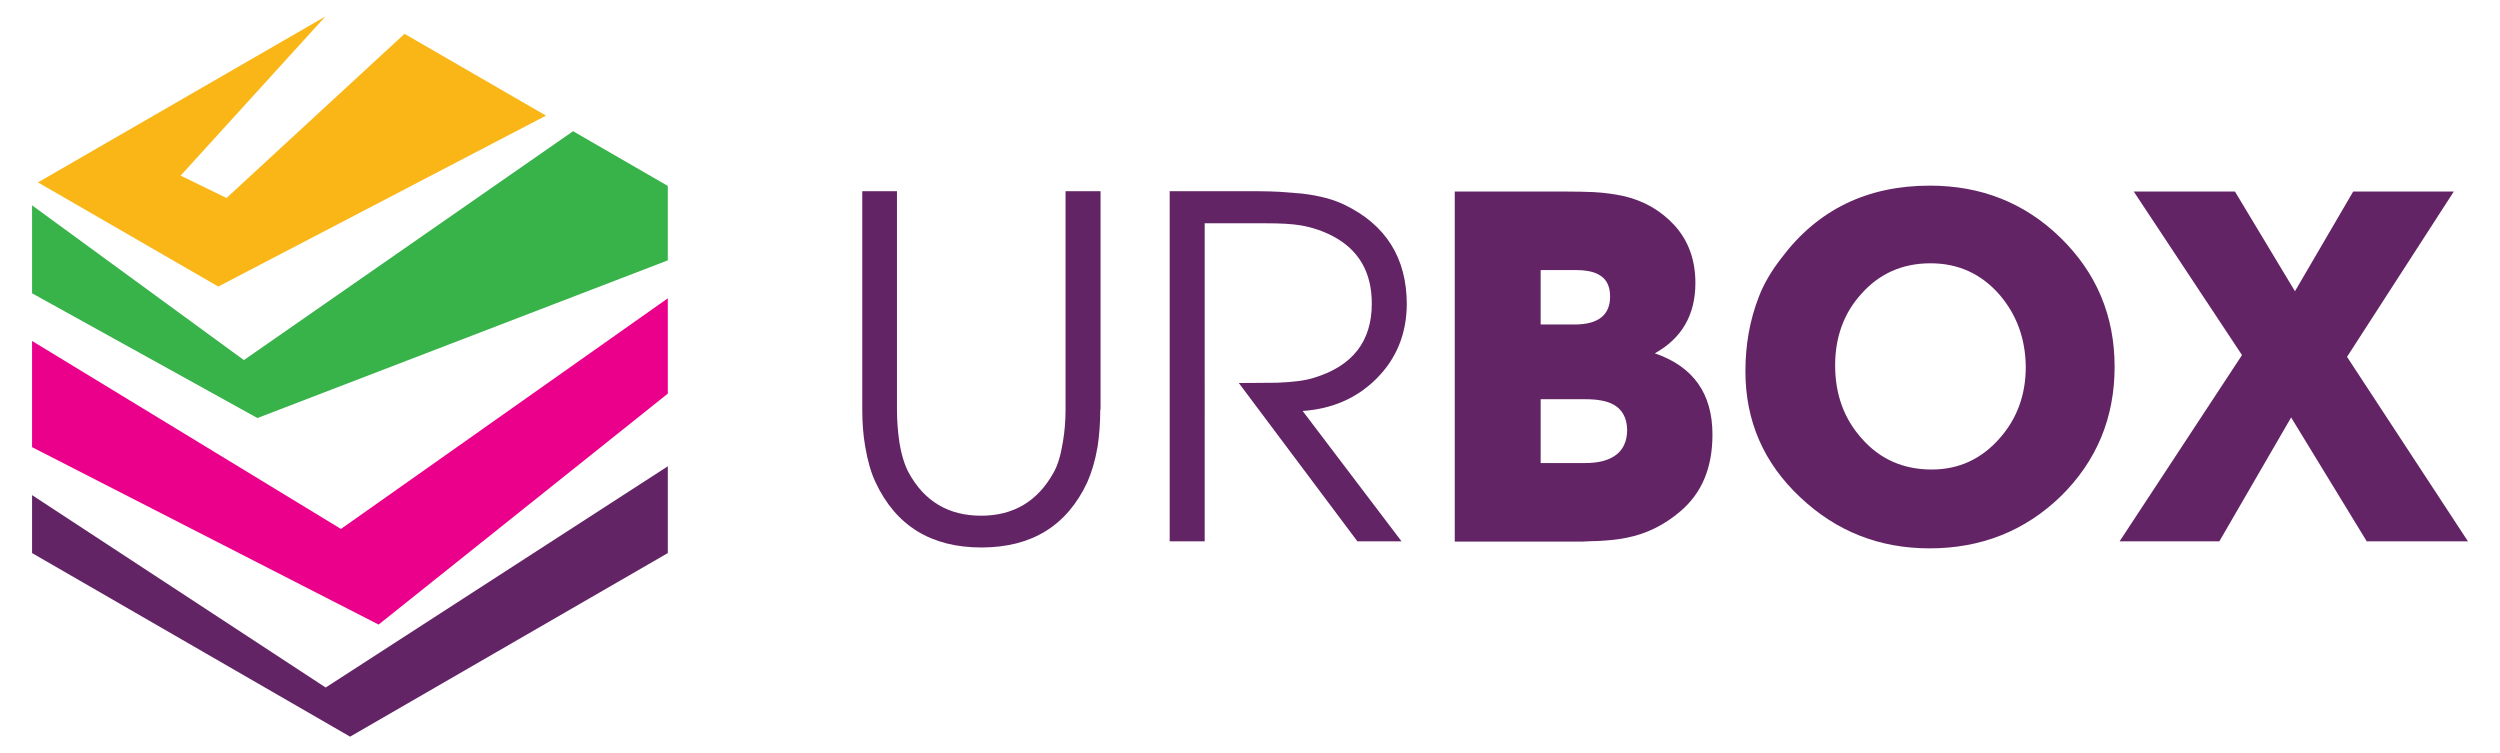
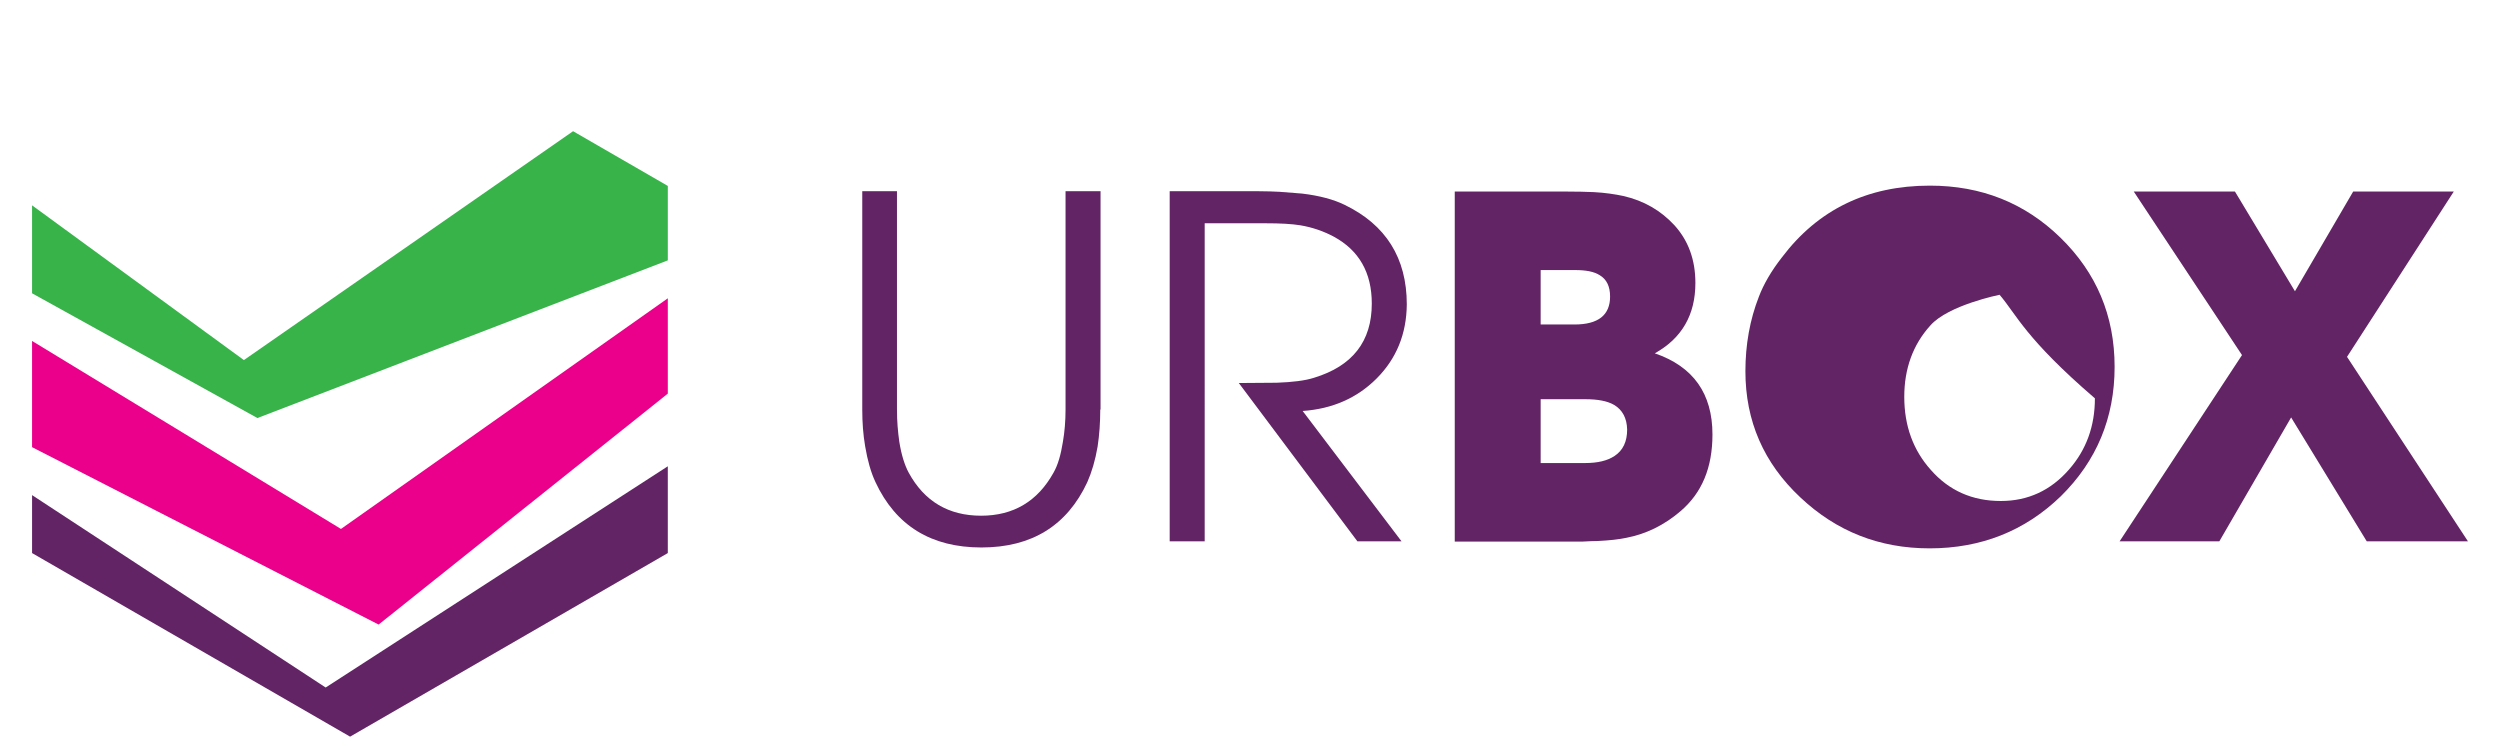
<svg xmlns="http://www.w3.org/2000/svg" version="1.1" id="Layer_1" x="0px" y="0px" viewBox="0 0 849.8 256" style="enable-background:new 0 0 849.8 256;" xml:space="preserve">
  <style type="text/css">
	.st0{fill:#632466;}
	.st1{fill:#F9B616;}
	.st2{fill:#37B34A;}
	.st3{fill:#EB008B;}
</style>
  <g>
    <path class="st0" d="M374,139.2c0,4.4-0.3,8.7-0.9,12.6c-0.8,4.7-2,8.7-3.5,12.1c-6.9,14.8-18.9,22.2-36,22.2s-29.1-7.4-36-22.2   c-1.6-3.4-2.7-7.4-3.5-12.1c-0.7-4-1-8.2-1-12.6V65h11.8v74.2c0,3.9,0.3,7.5,0.8,11c0.7,4.4,1.8,7.9,3.2,10.5   c5.3,9.7,13.5,14.6,24.6,14.6c11,0,19.2-4.9,24.6-14.6c1.5-2.6,2.5-6.1,3.2-10.5c0.6-3.5,0.9-7.1,0.9-11V65h11.9v74.2H374z" />
    <path class="st0" d="M467.9,128.7c-6.6,6.6-15,10.3-25.1,11l33.6,44.3h-15l-40.3-53.8l12.9-0.1c5.4-0.2,9.6-0.7,12.7-1.7   c13.1-4,19.6-12.4,19.6-25.2c0-10.5-4.3-18.1-13-22.8c-3.4-1.8-7.1-3.1-11.2-3.8c-3-0.5-7-0.7-11.9-0.7h-20.7V184h-11.9V65h30.2   c2.7,0,5.1,0.1,7.2,0.2c2.8,0.2,5.3,0.4,7.6,0.6c5.9,0.7,10.7,2,14.4,3.8c14.1,6.8,21.2,18.1,21.2,33.9   C478.1,113.5,474.7,121.9,467.9,128.7" />
    <path class="st0" d="M571.2,173.8c-5.5,4.7-11.6,7.7-18.3,9c-2.8,0.6-6,0.9-9.7,1.1c-1.5,0-3.3,0.1-5.3,0.2h-43.4v-119h36.7   c4.6,0,8.1,0.1,10.5,0.2c3.8,0.2,7.2,0.7,10,1.3c7.1,1.6,12.9,5,17.5,10c4.7,5.2,7.1,11.7,7.1,19.6c0,10.8-4.6,18.8-13.8,23.9   c13.1,4.5,19.6,13.7,19.6,27.6C582.1,159,578.5,167.6,571.2,173.8 M543.7,93.5c-1.9-1.2-4.7-1.7-8.3-1.7h-11.7v18.5h11.5   c8.1,0,12.1-3.2,12.1-9.5C547.3,97.3,546.1,94.9,543.7,93.5 M548.6,137.6c-2.3-1.3-5.5-1.9-9.7-1.9h-15.2v21.7h15.1   c4.3,0,7.6-0.8,10-2.4c2.9-1.9,4.3-4.9,4.3-9C553,142.1,551.5,139.3,548.6,137.6" />
-     <path class="st0" d="M700.5,168.7c-12.2,11.8-27.1,17.7-44.6,17.7c-17.1,0-31.7-5.8-43.9-17.3c-12.5-11.7-18.7-26-18.7-42.9   c0-9,1.5-17.5,4.6-25.4c1.6-4.2,4.2-8.7,7.8-13.3C618,71.2,634.8,63.1,656,63.1c17.5,0,32.3,5.9,44.4,17.7   c12.2,11.9,18.4,26.5,18.4,43.9C718.8,142,712.7,156.7,700.5,168.7 M679.7,100.2c-6.2-7.1-14-10.7-23.5-10.7s-17.4,3.5-23.5,10.4   c-6,6.6-8.9,14.8-8.9,24.3c0,9.8,3,18.1,9,24.8c6.2,7.1,14.2,10.6,23.8,10.6c9.3,0,17-3.6,23.2-10.7c5.9-6.7,8.8-14.8,8.8-24.2   C688.5,115.1,685.5,107,679.7,100.2" />
+     <path class="st0" d="M700.5,168.7c-12.2,11.8-27.1,17.7-44.6,17.7c-17.1,0-31.7-5.8-43.9-17.3c-12.5-11.7-18.7-26-18.7-42.9   c0-9,1.5-17.5,4.6-25.4c1.6-4.2,4.2-8.7,7.8-13.3C618,71.2,634.8,63.1,656,63.1c17.5,0,32.3,5.9,44.4,17.7   c12.2,11.9,18.4,26.5,18.4,43.9C718.8,142,712.7,156.7,700.5,168.7 M679.7,100.2s-17.4,3.5-23.5,10.4   c-6,6.6-8.9,14.8-8.9,24.3c0,9.8,3,18.1,9,24.8c6.2,7.1,14.2,10.6,23.8,10.6c9.3,0,17-3.6,23.2-10.7c5.9-6.7,8.8-14.8,8.8-24.2   C688.5,115.1,685.5,107,679.7,100.2" />
    <polygon class="st0" points="804.5,184 778.8,141.9 754.4,184 720.5,184 762.1,120.7 725.3,65.1 759.7,65.1 780.1,99 799.9,65.1    834.1,65.1 797.8,121.3 838.9,184  " />
    <polygon class="st0" points="10.9,168.3 10.9,188 119,250.4 227,188 227,158.5 110.7,233.7  " />
-     <polygon class="st1" points="185.6,39.3 137.5,11.5 77,67.3 61.4,59.7 110.6,5.6 12.9,62 74.2,97.4  " />
    <polygon class="st2" points="194.8,44.6 82.9,122.4 10.9,69.8 10.9,99.7 87.5,142.1 227,88.5 227,63.2  " />
    <polygon class="st3" points="10.9,115.9 10.9,152 128.7,212.3 227,133.8 227,101.4 115.9,179.8  " />
  </g>
</svg>